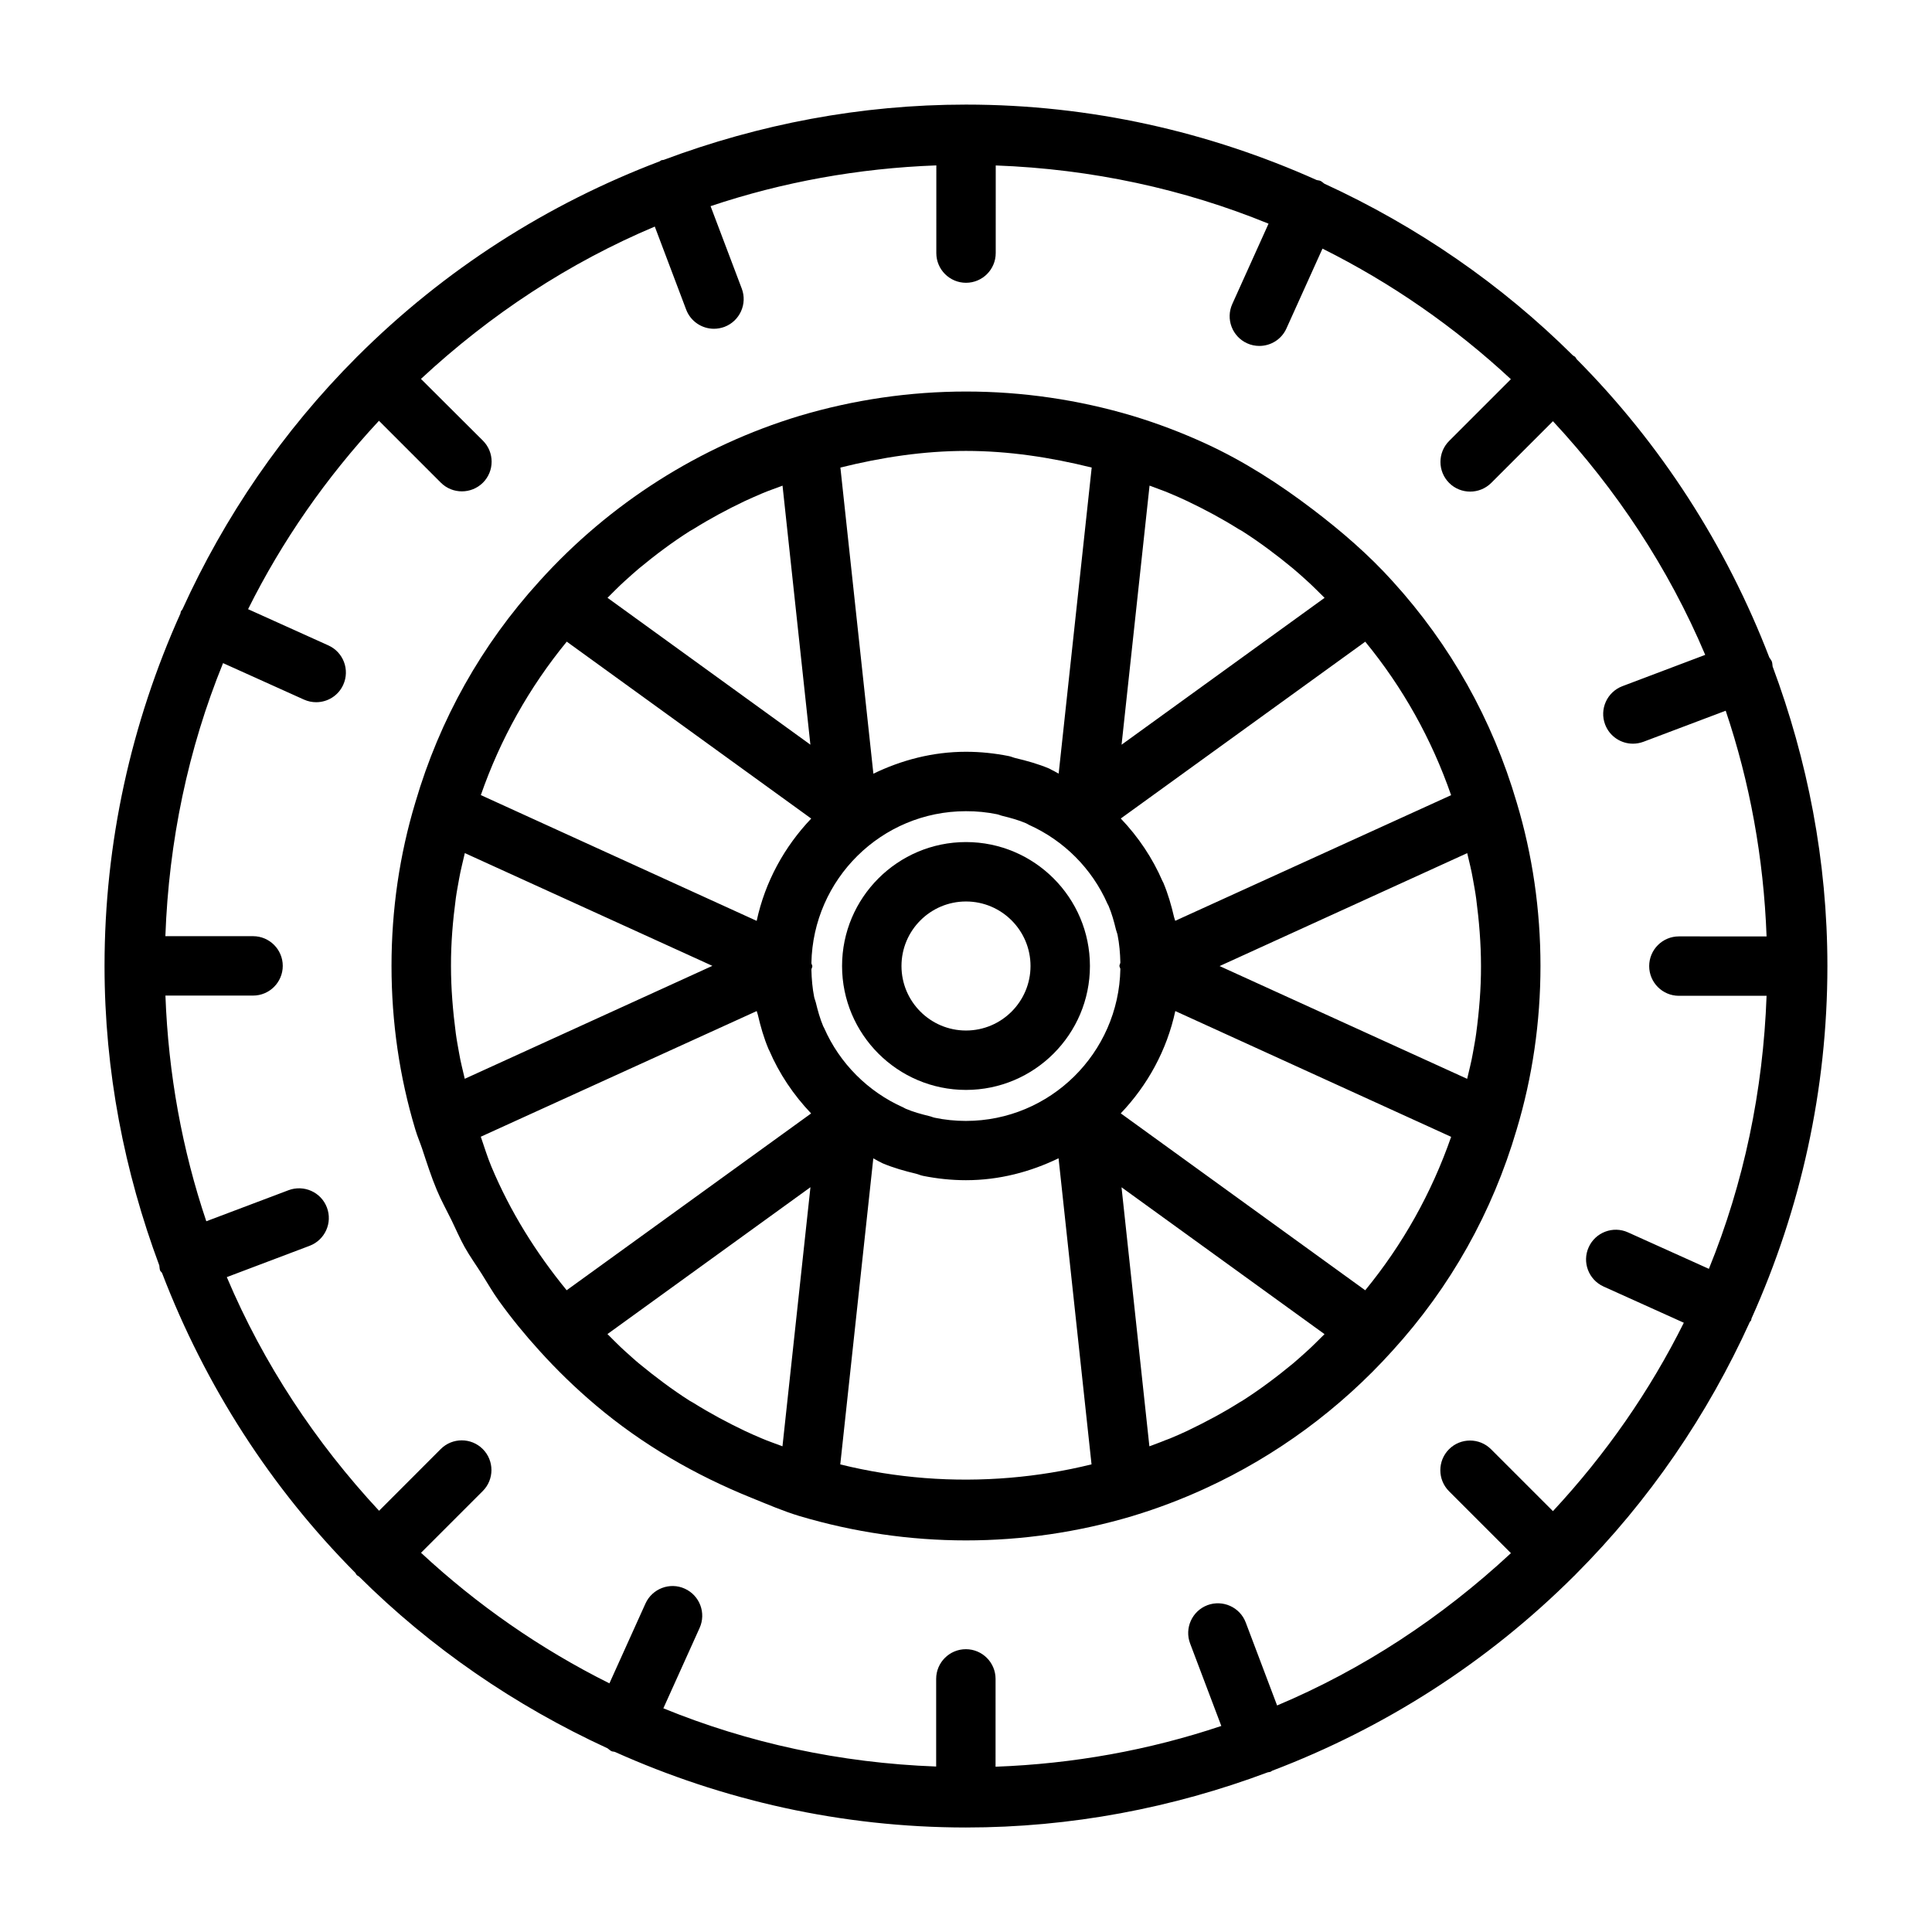
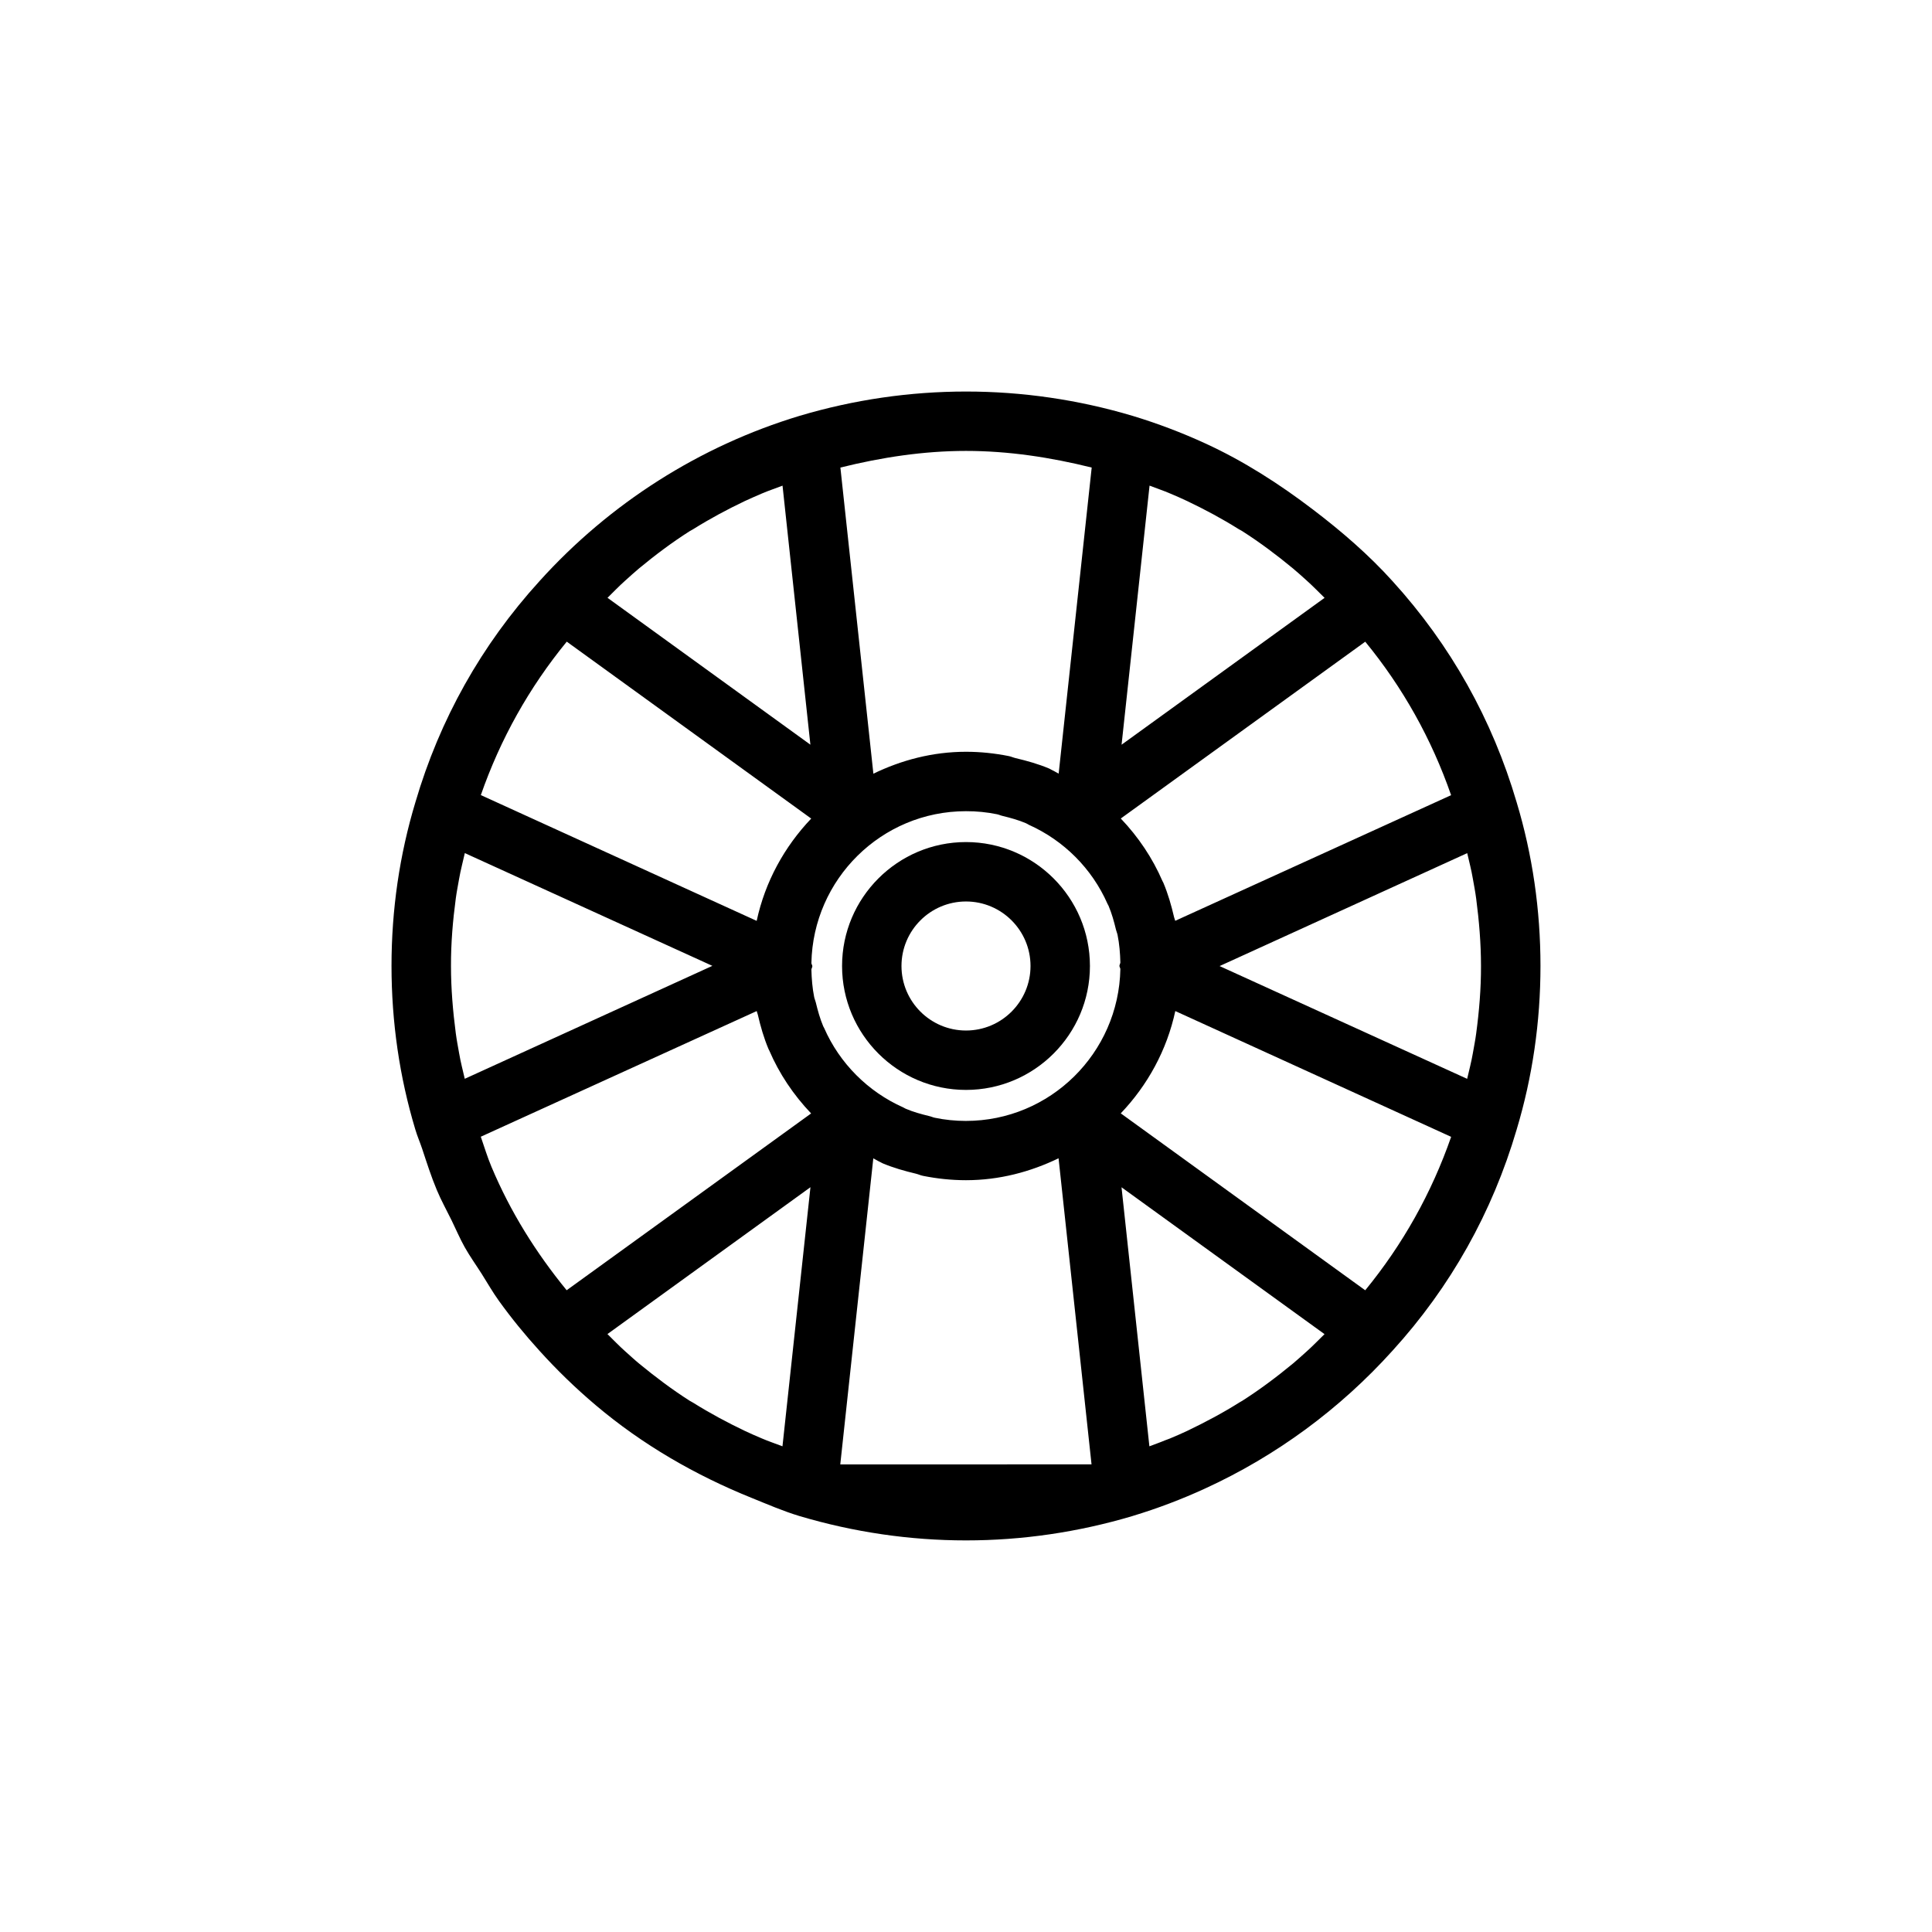
<svg xmlns="http://www.w3.org/2000/svg" fill="#000000" width="800px" height="800px" version="1.1" viewBox="144 144 512 512">
  <g>
-     <path d="m513.07 298.05c-6.406-7.102-13.602-13.289-21.129-19.02-8.91-6.785-18.344-12.848-28.496-17.508-6.25-2.867-12.707-5.32-19.316-7.32-28.812-8.582-59.387-8.598-88.277 0.016-26.434 7.996-50.27 23.16-68.879 43.785-15.383 16.91-26.449 36.637-32.891 58.613-4.203 13.918-6.328 28.496-6.328 43.359s2.125 29.457 6.297 43.312c0 0.016 0.016 0.031 0.016 0.031v0.016c0.504 1.73 1.227 3.352 1.793 5.055 1.227 3.699 2.41 7.43 3.906 10.988 1.148 2.754 2.598 5.352 3.906 8.016 1.164 2.379 2.203 4.848 3.496 7.148 1.371 2.441 3.008 4.707 4.504 7.07 1.512 2.379 2.898 4.848 4.551 7.133 3.289 4.566 6.863 8.957 10.707 13.18 4.66 5.164 9.652 9.996 14.926 14.453 12.375 10.469 26.449 18.594 41.438 24.625 4.156 1.684 8.266 3.465 12.578 4.769 14.406 4.281 29.254 6.453 44.129 6.453 14.879 0 29.711-2.172 44.113-6.453 0.016 0 0.016-0.016 0.031-0.016 6.613-2 13.051-4.441 19.301-7.32 18.734-8.598 35.629-21.004 49.578-36.48 15.383-16.895 26.449-36.637 32.906-58.613 4.188-13.918 6.312-28.512 6.312-43.359 0-14.863-2.125-29.457-6.297-43.312-6.453-21.984-17.523-41.727-32.875-58.621zm22.137 119.81c-0.234 1.762-0.582 3.496-0.883 5.242-0.395 2.297-0.992 4.535-1.512 6.801l-65.605-29.883 65.621-29.93c0.504 2.234 1.102 4.441 1.48 6.707 0.316 1.777 0.66 3.559 0.898 5.367 0.77 5.871 1.273 11.824 1.273 17.84 0.02 6.031-0.484 11.969-1.273 17.855zm-29.41 68.078-64.785-46.887c7.086-7.43 12.219-16.719 14.453-27.109l73.102 33.332c-5.184 14.891-12.801 28.492-22.77 40.664zm-159.93 39.25c-1.496-0.645-3.008-1.273-4.473-1.984-4.691-2.234-9.258-4.691-13.664-7.445-0.316-0.203-0.66-0.363-0.977-0.551-4.676-2.992-9.117-6.328-13.414-9.871-1.227-1.008-2.394-2.109-3.59-3.164-1.652-1.465-3.18-3.07-4.769-4.629l53.797-38.918-7.414 68.66c-1.828-0.711-3.688-1.312-5.496-2.098zm-71.621-71.965c-1.086-2.582-1.906-5.305-2.832-7.981l73.117-33.297c0.078 0.332 0.219 0.629 0.301 0.961 0.723 3.133 1.605 6.203 2.852 9.148 0.047 0.125 0.141 0.234 0.188 0.363 2.629 6.109 6.375 11.715 11.082 16.656l-64.785 46.855c-8.16-9.973-14.945-20.836-19.922-32.707zm-9.461-71.117c0.234-1.746 0.582-3.481 0.883-5.211 0.395-2.297 1.008-4.551 1.512-6.816l65.605 29.883-65.621 29.93c-0.504-2.234-1.102-4.441-1.48-6.707-0.316-1.777-0.66-3.559-0.898-5.367-0.77-5.871-1.273-11.824-1.273-17.84-0.02-6.031 0.484-11.984 1.273-17.871zm29.41-68.062 64.785 46.887c-7.086 7.43-12.219 16.719-14.453 27.109l-73.102-33.332c5.184-14.875 12.805-28.492 22.77-40.664zm15.539-16.215c1.211-1.07 2.379-2.172 3.621-3.195 4.281-3.543 8.723-6.879 13.398-9.855 0.332-0.203 0.691-0.379 1.023-0.582 4.375-2.738 8.926-5.18 13.586-7.398 1.496-0.707 3.039-1.355 4.551-2.016 1.793-0.77 3.652-1.371 5.465-2.078l7.383 68.645-53.766-38.922c1.574-1.543 3.102-3.148 4.738-4.598zm98.461 61.953c0.504 0.094 0.977 0.332 1.465 0.441 2.141 0.52 4.266 1.102 6.25 1.953 0.27 0.109 0.504 0.285 0.754 0.41 9.273 4.156 16.734 11.617 20.828 20.926 0.078 0.188 0.203 0.348 0.285 0.535 0.852 2.016 1.449 4.156 1.969 6.328 0.109 0.473 0.332 0.93 0.426 1.418 0.473 2.363 0.676 4.801 0.738 7.289-0.031 0.316-0.234 0.566-0.25 0.883 0 0.301 0.219 0.535 0.25 0.836-0.426 22.262-18.594 40.258-40.949 40.258-2.801 0-5.559-0.285-8.203-0.836-0.504-0.094-0.977-0.332-1.48-0.441-2.141-0.52-4.266-1.102-6.25-1.953-0.234-0.094-0.426-0.25-0.66-0.348-9.336-4.156-16.848-11.668-20.957-21.035-0.078-0.156-0.188-0.316-0.25-0.473-0.852-2.016-1.449-4.172-1.969-6.328-0.109-0.473-0.332-0.93-0.426-1.402-0.473-2.363-0.676-4.801-0.738-7.289 0.031-0.316 0.234-0.566 0.25-0.883 0-0.301-0.219-0.535-0.25-0.836 0.426-22.262 18.594-40.258 40.949-40.258 2.82-0.016 5.574 0.27 8.219 0.805zm45.926-84.988c1.496 0.645 3.008 1.273 4.473 1.984 4.691 2.234 9.273 4.691 13.664 7.445 0.316 0.203 0.66 0.348 0.977 0.551 4.676 2.992 9.133 6.328 13.43 9.887 1.227 1.008 2.394 2.094 3.574 3.148 1.652 1.465 3.195 3.086 4.785 4.629l-53.797 38.918 7.414-68.66c1.812 0.715 3.688 1.312 5.481 2.098zm74.438 79.934-73.117 33.297c-0.078-0.332-0.219-0.629-0.301-0.961-0.723-3.117-1.605-6.203-2.852-9.148-0.062-0.141-0.156-0.27-0.219-0.41-2.629-6.078-6.359-11.668-11.051-16.594l64.785-46.855c9.957 12.145 17.574 25.762 22.754 40.672zm-161.88 177.36 8.754-81.113c0.645 0.316 1.242 0.723 1.891 1.008 0.203 0.094 0.395 0.234 0.598 0.316 2.852 1.195 5.824 2.031 8.848 2.754 0.629 0.156 1.211 0.441 1.859 0.566 3.699 0.738 7.496 1.148 11.352 1.148 8.832 0 17.082-2.203 24.547-5.809l8.738 81.113c-7.117 1.762-14.312 2.93-21.57 3.543-15.07 1.277-30.23 0.125-45.016-3.527zm81.918-4.801-7.383-68.645 53.797 38.918c-1.605 1.559-3.148 3.18-4.816 4.66-1.164 1.023-2.297 2.094-3.496 3.086-4.328 3.574-8.801 6.926-13.508 9.934-0.203 0.125-0.426 0.219-0.613 0.348-4.488 2.832-9.18 5.32-13.98 7.621-1.48 0.707-2.992 1.34-4.504 1.984-0.441 0.188-0.898 0.332-1.34 0.504-1.371 0.582-2.773 1.055-4.156 1.59zm-15.289-259.38-8.754 81.113c-0.613-0.301-1.18-0.691-1.793-0.961-0.25-0.109-0.457-0.27-0.707-0.379-2.867-1.211-5.871-2.047-8.91-2.769-0.613-0.141-1.164-0.41-1.777-0.535-3.699-0.738-7.496-1.148-11.367-1.148-8.832 0-17.098 2.203-24.547 5.809l-8.742-81.129c10.957-2.723 22.09-4.41 33.285-4.41 11.223 0 22.371 1.688 33.312 4.41z" />
+     <path d="m513.07 298.05c-6.406-7.102-13.602-13.289-21.129-19.02-8.91-6.785-18.344-12.848-28.496-17.508-6.25-2.867-12.707-5.32-19.316-7.32-28.812-8.582-59.387-8.598-88.277 0.016-26.434 7.996-50.27 23.16-68.879 43.785-15.383 16.91-26.449 36.637-32.891 58.613-4.203 13.918-6.328 28.496-6.328 43.359s2.125 29.457 6.297 43.312c0 0.016 0.016 0.031 0.016 0.031v0.016c0.504 1.73 1.227 3.352 1.793 5.055 1.227 3.699 2.41 7.43 3.906 10.988 1.148 2.754 2.598 5.352 3.906 8.016 1.164 2.379 2.203 4.848 3.496 7.148 1.371 2.441 3.008 4.707 4.504 7.07 1.512 2.379 2.898 4.848 4.551 7.133 3.289 4.566 6.863 8.957 10.707 13.18 4.66 5.164 9.652 9.996 14.926 14.453 12.375 10.469 26.449 18.594 41.438 24.625 4.156 1.684 8.266 3.465 12.578 4.769 14.406 4.281 29.254 6.453 44.129 6.453 14.879 0 29.711-2.172 44.113-6.453 0.016 0 0.016-0.016 0.031-0.016 6.613-2 13.051-4.441 19.301-7.32 18.734-8.598 35.629-21.004 49.578-36.48 15.383-16.895 26.449-36.637 32.906-58.613 4.188-13.918 6.312-28.512 6.312-43.359 0-14.863-2.125-29.457-6.297-43.312-6.453-21.984-17.523-41.727-32.875-58.621zm22.137 119.81c-0.234 1.762-0.582 3.496-0.883 5.242-0.395 2.297-0.992 4.535-1.512 6.801l-65.605-29.883 65.621-29.93c0.504 2.234 1.102 4.441 1.48 6.707 0.316 1.777 0.66 3.559 0.898 5.367 0.77 5.871 1.273 11.824 1.273 17.84 0.02 6.031-0.484 11.969-1.273 17.855zm-29.41 68.078-64.785-46.887c7.086-7.43 12.219-16.719 14.453-27.109l73.102 33.332c-5.184 14.891-12.801 28.492-22.77 40.664zm-159.93 39.25c-1.496-0.645-3.008-1.273-4.473-1.984-4.691-2.234-9.258-4.691-13.664-7.445-0.316-0.203-0.66-0.363-0.977-0.551-4.676-2.992-9.117-6.328-13.414-9.871-1.227-1.008-2.394-2.109-3.59-3.164-1.652-1.465-3.18-3.07-4.769-4.629l53.797-38.918-7.414 68.66c-1.828-0.711-3.688-1.312-5.496-2.098zm-71.621-71.965c-1.086-2.582-1.906-5.305-2.832-7.981l73.117-33.297c0.078 0.332 0.219 0.629 0.301 0.961 0.723 3.133 1.605 6.203 2.852 9.148 0.047 0.125 0.141 0.234 0.188 0.363 2.629 6.109 6.375 11.715 11.082 16.656l-64.785 46.855c-8.16-9.973-14.945-20.836-19.922-32.707zm-9.461-71.117c0.234-1.746 0.582-3.481 0.883-5.211 0.395-2.297 1.008-4.551 1.512-6.816l65.605 29.883-65.621 29.93c-0.504-2.234-1.102-4.441-1.48-6.707-0.316-1.777-0.66-3.559-0.898-5.367-0.77-5.871-1.273-11.824-1.273-17.84-0.02-6.031 0.484-11.984 1.273-17.871zm29.41-68.062 64.785 46.887c-7.086 7.43-12.219 16.719-14.453 27.109l-73.102-33.332c5.184-14.875 12.805-28.492 22.77-40.664zm15.539-16.215c1.211-1.07 2.379-2.172 3.621-3.195 4.281-3.543 8.723-6.879 13.398-9.855 0.332-0.203 0.691-0.379 1.023-0.582 4.375-2.738 8.926-5.18 13.586-7.398 1.496-0.707 3.039-1.355 4.551-2.016 1.793-0.77 3.652-1.371 5.465-2.078l7.383 68.645-53.766-38.922c1.574-1.543 3.102-3.148 4.738-4.598zm98.461 61.953c0.504 0.094 0.977 0.332 1.465 0.441 2.141 0.52 4.266 1.102 6.25 1.953 0.27 0.109 0.504 0.285 0.754 0.41 9.273 4.156 16.734 11.617 20.828 20.926 0.078 0.188 0.203 0.348 0.285 0.535 0.852 2.016 1.449 4.156 1.969 6.328 0.109 0.473 0.332 0.93 0.426 1.418 0.473 2.363 0.676 4.801 0.738 7.289-0.031 0.316-0.234 0.566-0.25 0.883 0 0.301 0.219 0.535 0.25 0.836-0.426 22.262-18.594 40.258-40.949 40.258-2.801 0-5.559-0.285-8.203-0.836-0.504-0.094-0.977-0.332-1.48-0.441-2.141-0.52-4.266-1.102-6.25-1.953-0.234-0.094-0.426-0.25-0.66-0.348-9.336-4.156-16.848-11.668-20.957-21.035-0.078-0.156-0.188-0.316-0.25-0.473-0.852-2.016-1.449-4.172-1.969-6.328-0.109-0.473-0.332-0.93-0.426-1.402-0.473-2.363-0.676-4.801-0.738-7.289 0.031-0.316 0.234-0.566 0.25-0.883 0-0.301-0.219-0.535-0.25-0.836 0.426-22.262 18.594-40.258 40.949-40.258 2.82-0.016 5.574 0.27 8.219 0.805zm45.926-84.988c1.496 0.645 3.008 1.273 4.473 1.984 4.691 2.234 9.273 4.691 13.664 7.445 0.316 0.203 0.66 0.348 0.977 0.551 4.676 2.992 9.133 6.328 13.43 9.887 1.227 1.008 2.394 2.094 3.574 3.148 1.652 1.465 3.195 3.086 4.785 4.629l-53.797 38.918 7.414-68.66c1.812 0.715 3.688 1.312 5.481 2.098zm74.438 79.934-73.117 33.297c-0.078-0.332-0.219-0.629-0.301-0.961-0.723-3.117-1.605-6.203-2.852-9.148-0.062-0.141-0.156-0.27-0.219-0.41-2.629-6.078-6.359-11.668-11.051-16.594l64.785-46.855c9.957 12.145 17.574 25.762 22.754 40.672zm-161.88 177.36 8.754-81.113c0.645 0.316 1.242 0.723 1.891 1.008 0.203 0.094 0.395 0.234 0.598 0.316 2.852 1.195 5.824 2.031 8.848 2.754 0.629 0.156 1.211 0.441 1.859 0.566 3.699 0.738 7.496 1.148 11.352 1.148 8.832 0 17.082-2.203 24.547-5.809l8.738 81.113zm81.918-4.801-7.383-68.645 53.797 38.918c-1.605 1.559-3.148 3.18-4.816 4.66-1.164 1.023-2.297 2.094-3.496 3.086-4.328 3.574-8.801 6.926-13.508 9.934-0.203 0.125-0.426 0.219-0.613 0.348-4.488 2.832-9.18 5.32-13.98 7.621-1.48 0.707-2.992 1.34-4.504 1.984-0.441 0.188-0.898 0.332-1.34 0.504-1.371 0.582-2.773 1.055-4.156 1.59zm-15.289-259.38-8.754 81.113c-0.613-0.301-1.18-0.691-1.793-0.961-0.25-0.109-0.457-0.27-0.707-0.379-2.867-1.211-5.871-2.047-8.91-2.769-0.613-0.141-1.164-0.41-1.777-0.535-3.699-0.738-7.496-1.148-11.367-1.148-8.832 0-17.098 2.203-24.547 5.809l-8.742-81.129c10.957-2.723 22.09-4.41 33.285-4.41 11.223 0 22.371 1.688 33.312 4.41z" />
    <path d="m400 432.84c18.105 0 32.844-14.738 32.844-32.844-0.004-18.102-14.738-32.84-32.844-32.84s-32.844 14.738-32.844 32.844 14.738 32.84 32.844 32.84zm0-49.938c9.43 0 17.098 7.668 17.098 17.098s-7.668 17.098-17.098 17.098c-9.434 0-17.098-7.668-17.098-17.098 0-9.434 7.664-17.098 17.098-17.098z" />
-     <path d="m608.05 493.94c0.078-0.172 0.062-0.363 0.125-0.551 13.035-29.016 20.105-60.629 20.105-93.379 0-27.945-5.289-54.617-14.516-79.383-0.078-0.457-0.047-0.898-0.219-1.34-0.156-0.395-0.441-0.676-0.645-1.023-11.492-29.852-28.906-56.773-51.074-79.082-0.156-0.188-0.219-0.426-0.395-0.598-0.172-0.172-0.41-0.234-0.598-0.395-18.957-18.844-41.281-34.211-65.875-45.516-0.363-0.234-0.629-0.566-1.039-0.738-0.316-0.141-0.645-0.125-0.977-0.219-28.434-12.738-59.844-19.996-92.953-19.996h-0.031c-27.82 0-54.789 5.18-80.09 14.656-0.203 0.062-0.395 0.016-0.598 0.094-0.172 0.062-0.285 0.203-0.441 0.285-29.676 11.262-56.977 28.594-80.137 51.723-0.031 0.031-0.078 0.047-0.109 0.078s-0.047 0.078-0.094 0.125c-19.617 19.633-35 42.305-46.16 66.82-0.109 0.203-0.301 0.332-0.395 0.551-0.078 0.172-0.062 0.363-0.125 0.551-13.039 29.016-20.105 60.629-20.105 93.379 0 27.945 5.289 54.617 14.516 79.383 0.078 0.457 0.047 0.898 0.219 1.34 0.109 0.27 0.379 0.395 0.504 0.645 11.492 29.992 28.953 57.055 51.215 79.461 0.156 0.188 0.219 0.426 0.395 0.598 0.172 0.172 0.41 0.234 0.598 0.395 18.957 18.844 41.281 34.211 65.855 45.516 0.363 0.234 0.629 0.566 1.039 0.754 0.301 0.141 0.613 0.094 0.914 0.203 28.449 12.754 59.875 20.012 93 20.027h0.031c27.789 0 54.727-5.164 79.996-14.625 0.234-0.062 0.457-0.047 0.691-0.125 0.172-0.062 0.285-0.203 0.441-0.285 29.691-11.289 56.992-28.621 80.152-51.75 0.031-0.031 0.078-0.047 0.125-0.078s0.047-0.078 0.078-0.125c19.68-19.695 35.094-42.43 46.273-67.039 0.082-0.129 0.238-0.191 0.301-0.336zm-39.105-9.004 21.285 9.605c-8.988 18.043-20.625 34.809-34.684 49.926l-16.406-16.406c-3.07-3.07-8.062-3.07-11.133 0-3.07 3.07-3.07 8.062 0 11.133l16.406 16.406c-18.453 17.145-39.312 30.828-61.969 40.367l-8.312-21.996c-1.543-4.078-6.109-6.094-10.156-4.582-4.062 1.543-6.125 6.094-4.582 10.156l8.266 21.852c-19.113 6.406-39.203 10.043-59.828 10.801l0.004-23.273c0-4.344-3.527-7.871-7.871-7.871s-7.871 3.527-7.871 7.871v23.223c-25.488-0.945-49.844-6.25-72.297-15.43l9.605-21.285c1.793-3.969 0.031-8.629-3.938-10.422-3.938-1.793-8.613-0.016-10.406 3.938l-9.555 21.16c-18.309-9.133-35.078-20.812-49.926-34.605l16.359-16.359c3.07-3.07 3.07-8.062 0-11.133-3.07-3.07-8.062-3.07-11.133 0l-16.344 16.359c-16.781-18.059-30.621-38.887-40.352-61.922l21.945-8.297c4.062-1.543 6.125-6.078 4.582-10.156s-6.094-6.094-10.156-4.582l-21.805 8.234c-6.375-18.91-10.059-38.965-10.832-59.812l23.223 0.004c4.344 0 7.871-3.527 7.871-7.871s-3.527-7.871-7.871-7.871l-23.238-0.004c0.914-25.176 6.016-49.594 15.289-72.359l21.445 9.668c1.055 0.473 2.156 0.691 3.227 0.691 3.008 0 5.871-1.715 7.18-4.629 1.793-3.969 0.031-8.629-3.938-10.422l-21.285-9.605c8.988-18.043 20.625-34.809 34.684-49.926l16.406 16.406c1.543 1.543 3.559 2.297 5.574 2.297 2.016 0 4.031-0.77 5.574-2.297 3.07-3.07 3.07-8.062 0-11.133l-16.426-16.371c18.453-17.145 39.312-30.828 61.969-40.367l8.312 21.996c1.195 3.148 4.188 5.086 7.367 5.086 0.93 0 1.875-0.172 2.785-0.504 4.062-1.543 6.125-6.094 4.582-10.156l-8.262-21.836c19.113-6.406 39.203-10.043 59.828-10.801l-0.004 23.238c0 4.344 3.527 7.871 7.871 7.871s7.871-3.527 7.871-7.871l0.004-23.223c25.488 0.945 49.844 6.25 72.297 15.43l-9.605 21.285c-1.793 3.969-0.031 8.629 3.938 10.422 1.039 0.473 2.156 0.691 3.227 0.691 3.008 0 5.871-1.715 7.18-4.629l9.555-21.16c18.309 9.133 35.078 20.812 49.926 34.605l-16.359 16.359c-3.07 3.07-3.07 8.062 0 11.133 1.543 1.543 3.559 2.297 5.574 2.297 2.016 0 4.031-0.77 5.574-2.297l16.359-16.359c16.781 18.059 30.621 38.887 40.352 61.922l-21.945 8.297c-4.062 1.543-6.125 6.078-4.582 10.156 1.195 3.148 4.188 5.086 7.367 5.086 0.93 0 1.875-0.172 2.785-0.504l21.805-8.234c6.375 18.91 10.059 38.965 10.832 59.812l-23.238-0.004c-4.344 0-7.871 3.527-7.871 7.871s3.527 7.871 7.871 7.871h23.238c-0.914 25.176-6.016 49.594-15.289 72.359l-21.445-9.668c-3.969-1.793-8.629 0-10.406 3.938-1.789 3.941-0.043 8.602 3.926 10.41z" />
  </g>
</svg>